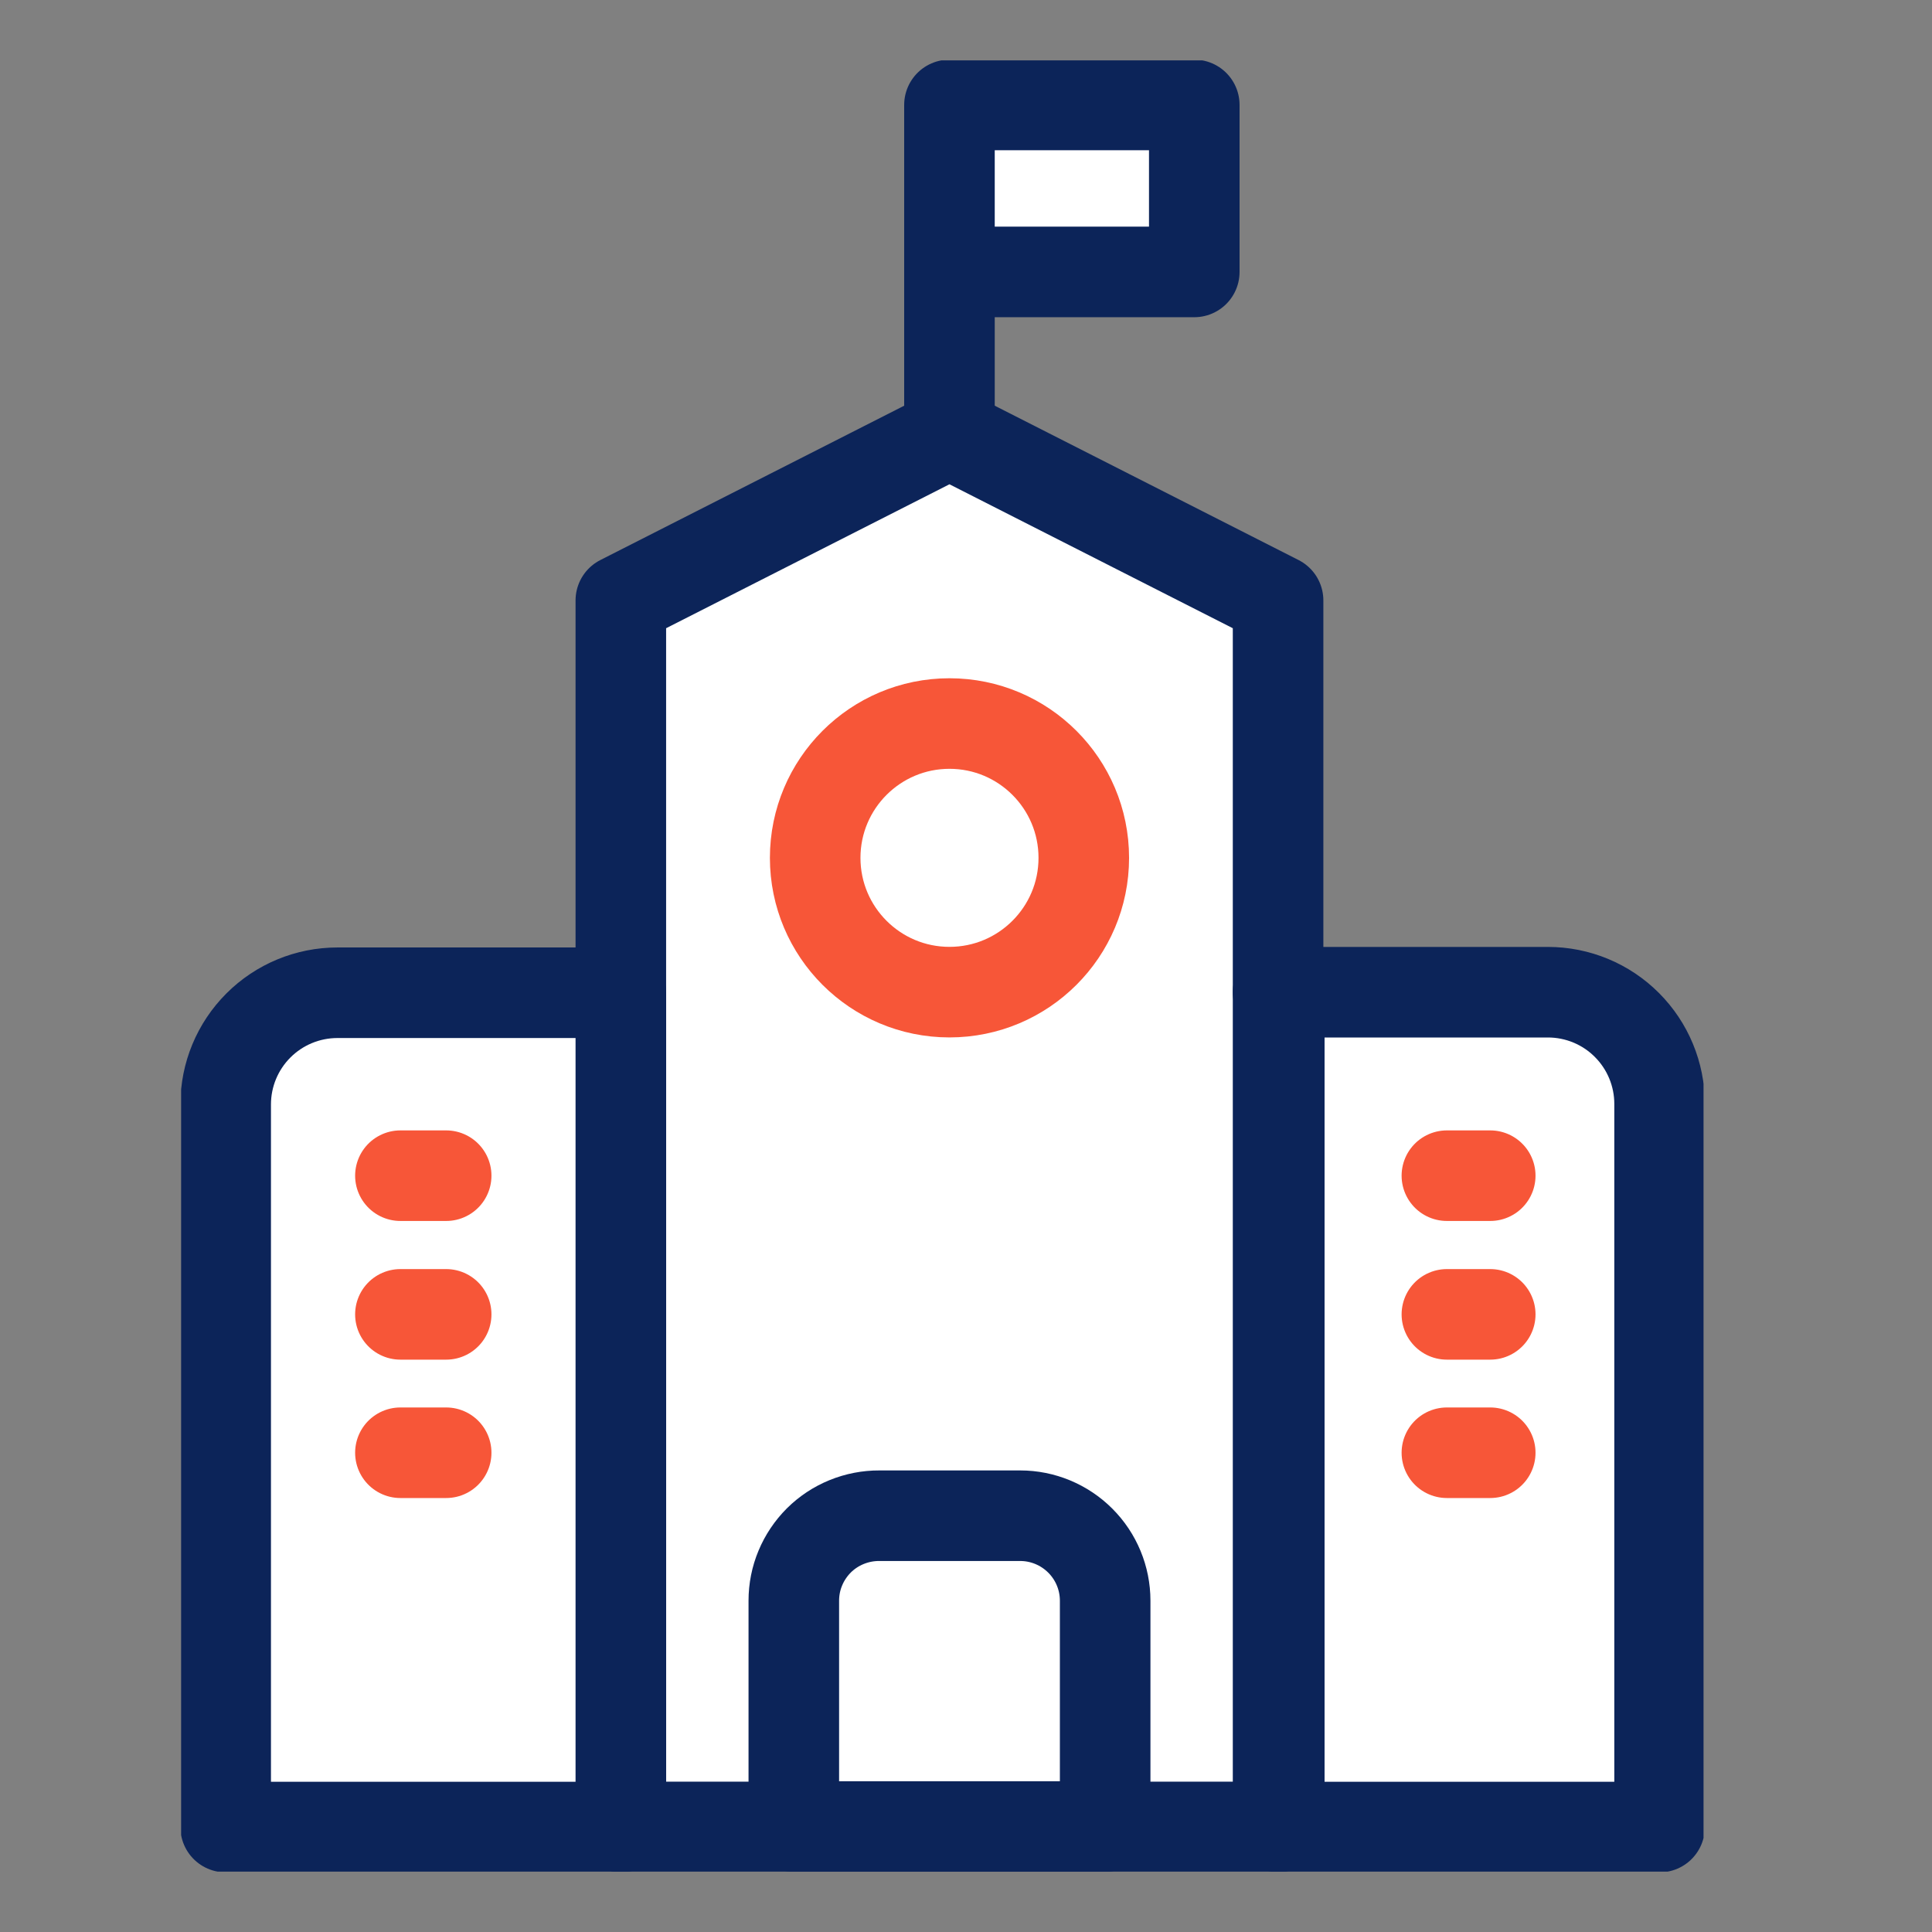
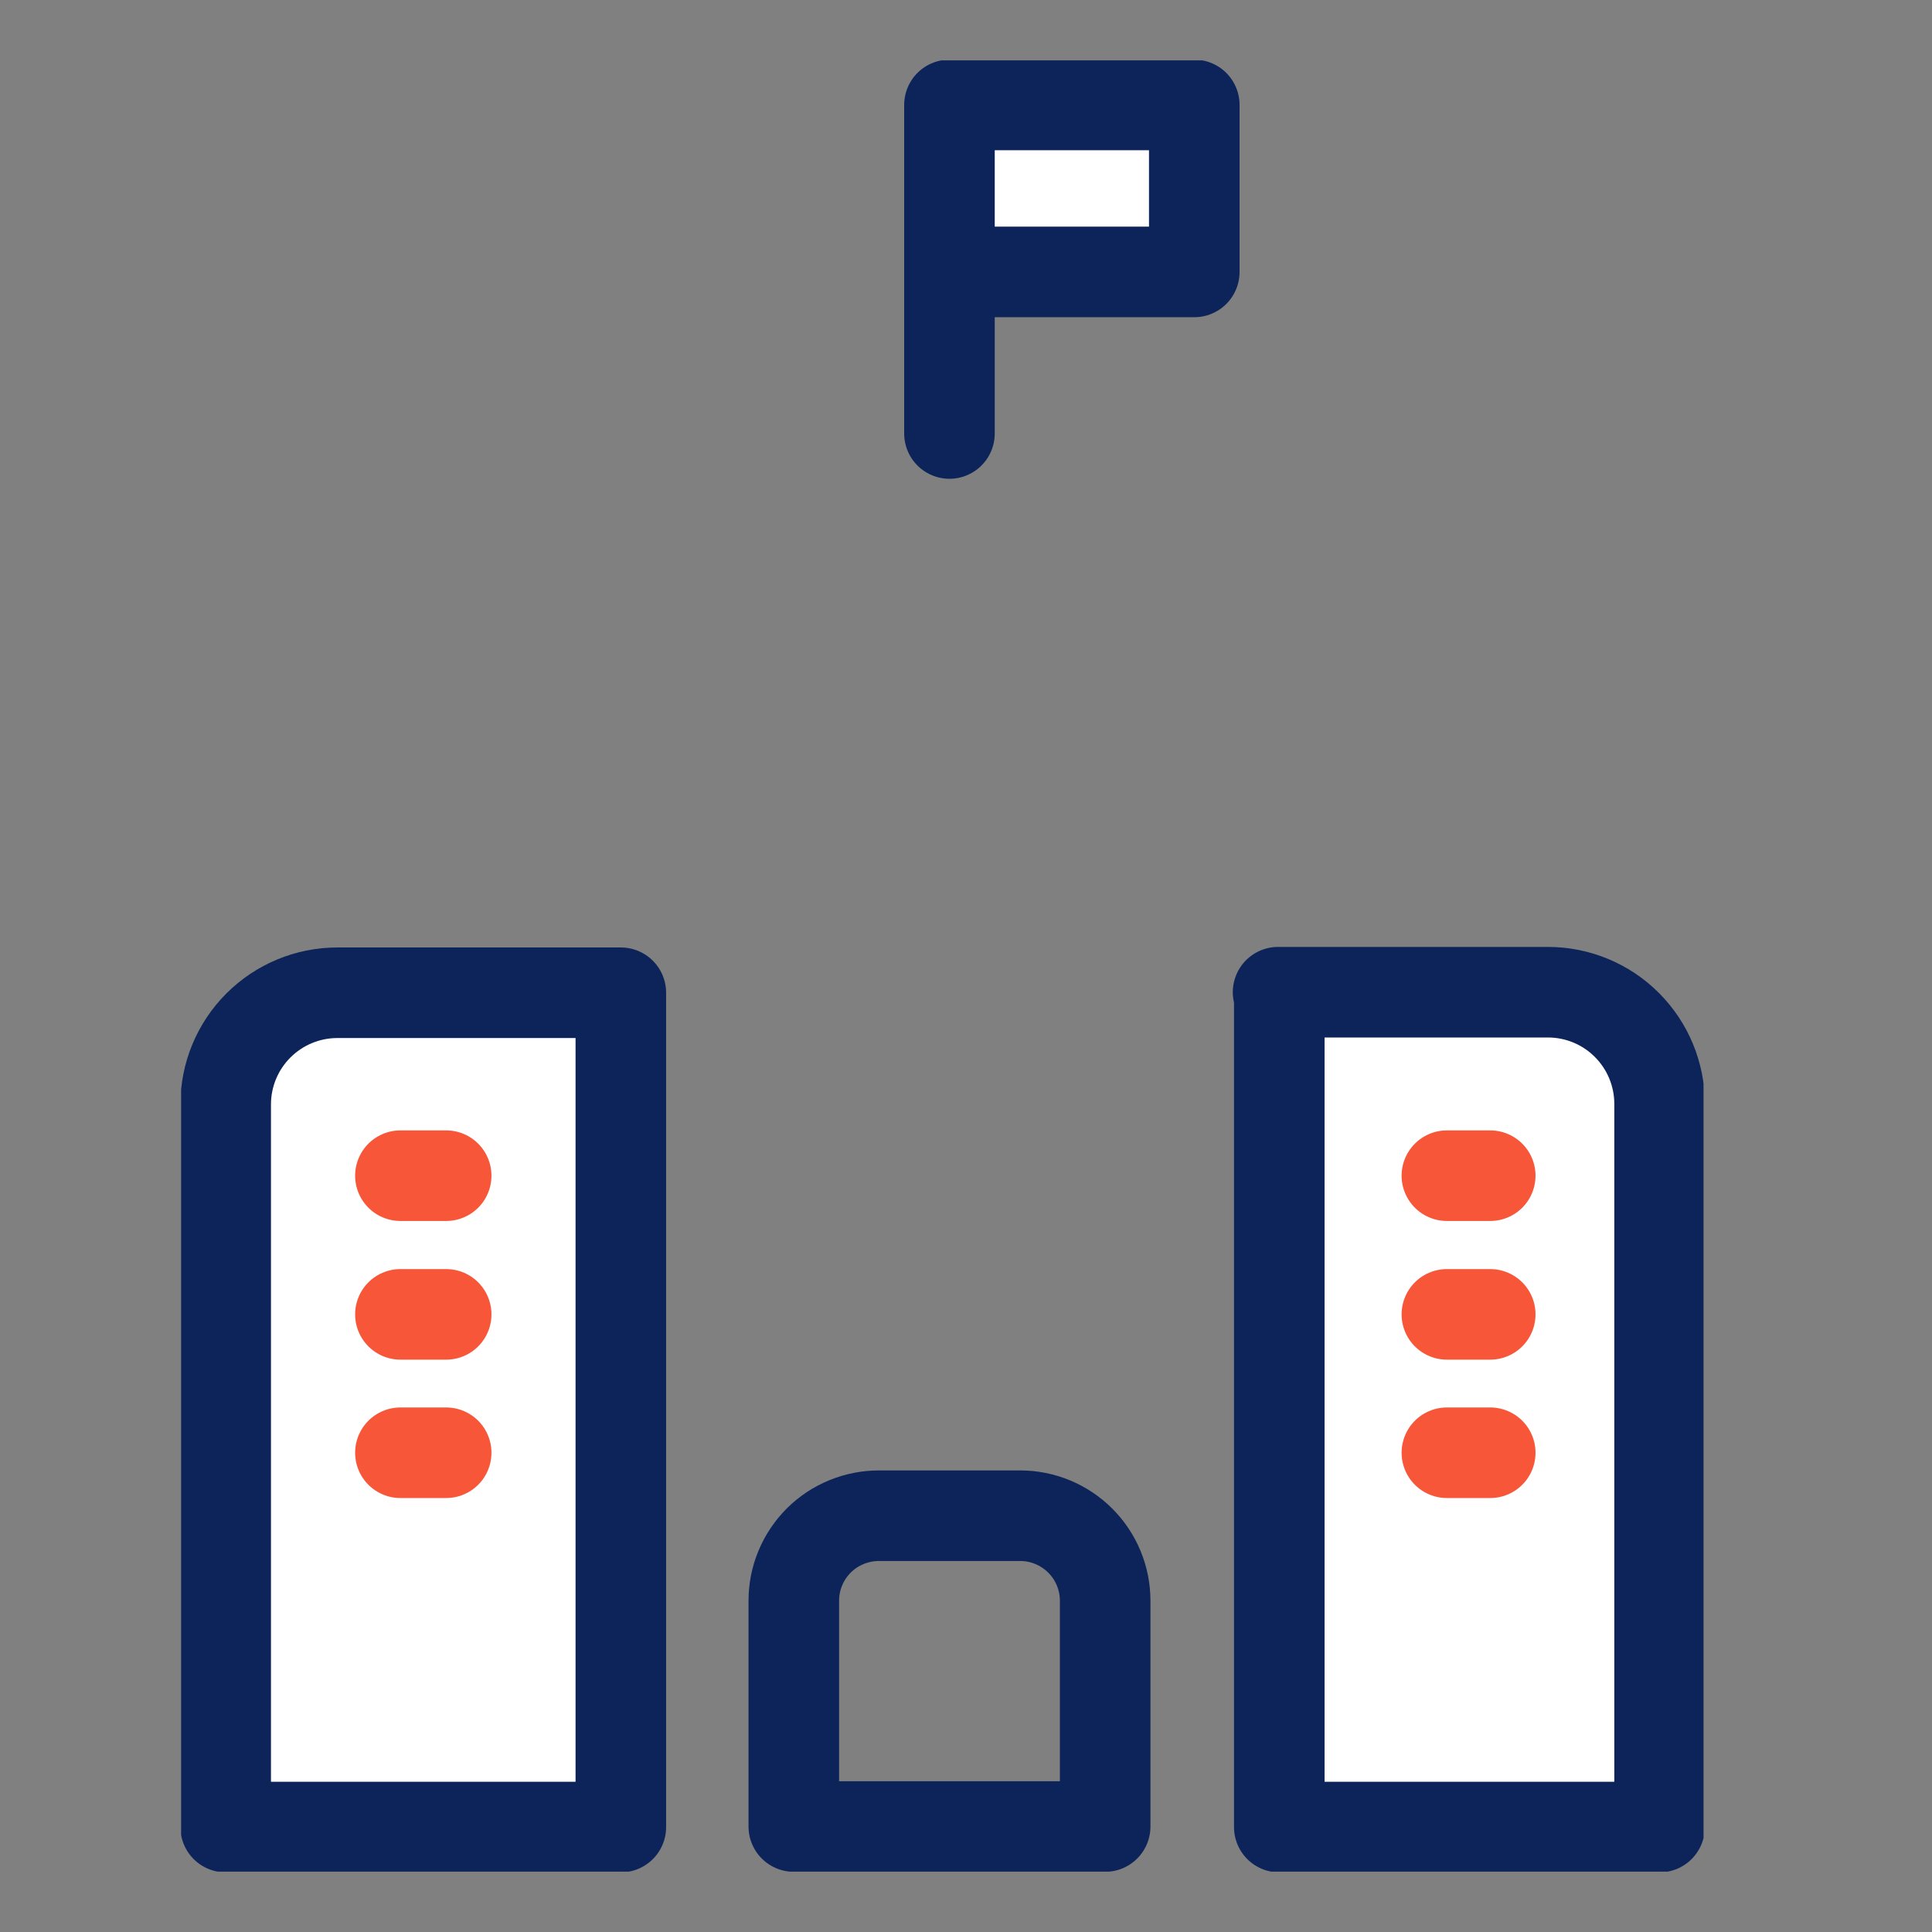
<svg xmlns="http://www.w3.org/2000/svg" width="32" height="32" viewBox="0 0 32 32" fill="none">
  <rect x="0" y="0" width="32" height="32" fill="#808080" stroke="none" />
  <g clip-path="url(#clip0_4894_31077)">
    <path d="M15.726 2.84V7.18" stroke="#0C2459" stroke-width="1.5" stroke-linecap="round" stroke-linejoin="round" />
    <path d="M19.781 1.738H15.726V4.504H19.781V1.738Z" fill="white" stroke="#0C2459" stroke-width="1.5" stroke-linecap="round" stroke-linejoin="round" />
-     <path d="M21.169 30.26H10.283V9.945L15.726 7.18L21.169 9.945V30.26Z" fill="white" stroke="#0C2459" stroke-width="1.5" stroke-linecap="round" stroke-linejoin="round" />
    <path d="M14.565 25.105H16.898C17.271 25.105 17.629 25.254 17.893 25.518C18.157 25.782 18.305 26.14 18.305 26.513V30.253H13.148V26.513C13.148 26.327 13.184 26.143 13.256 25.972C13.327 25.801 13.432 25.645 13.563 25.514C13.695 25.383 13.851 25.28 14.023 25.21C14.195 25.14 14.379 25.104 14.565 25.105Z" stroke="#0C2459" stroke-width="1.5" stroke-linecap="round" stroke-linejoin="round" />
    <path d="M21.169 16.434H25.638C26.128 16.434 26.599 16.628 26.946 16.976C27.293 17.323 27.488 17.793 27.488 18.284V30.262H21.189V16.483L21.169 16.434Z" fill="white" stroke="#0C2459" stroke-width="1.5" stroke-linecap="round" stroke-linejoin="round" />
    <path d="M23.965 19.473H24.683" stroke="#F75638" stroke-width="1.5" stroke-linecap="round" stroke-linejoin="round" />
    <path d="M23.965 21.77H24.683" stroke="#F75638" stroke-width="1.5" stroke-linecap="round" stroke-linejoin="round" />
    <path d="M23.965 24.062H24.683" stroke="#F75638" stroke-width="1.5" stroke-linecap="round" stroke-linejoin="round" />
    <path d="M10.283 30.262H3.738L3.738 18.293C3.738 17.802 3.933 17.332 4.28 16.985C4.627 16.638 5.098 16.443 5.589 16.443H10.283L10.283 30.222V30.262Z" fill="white" stroke="#0C2459" stroke-width="1.5" stroke-linecap="round" stroke-linejoin="round" />
    <path d="M7.39 19.473H6.632" stroke="#F75638" stroke-width="1.5" stroke-linecap="round" stroke-linejoin="round" />
    <path d="M7.39 21.77H6.632" stroke="#F75638" stroke-width="1.5" stroke-linecap="round" stroke-linejoin="round" />
    <path d="M7.39 24.062H6.632" stroke="#F75638" stroke-width="1.5" stroke-linecap="round" stroke-linejoin="round" />
-     <path d="M15.726 16.433C16.955 16.433 17.951 15.437 17.951 14.209C17.951 12.98 16.955 11.984 15.726 11.984C14.498 11.984 13.502 12.98 13.502 14.209C13.502 15.437 14.498 16.433 15.726 16.433Z" fill="white" stroke="#F75638" stroke-width="1.5" stroke-linecap="round" stroke-linejoin="round" />
  </g>
  <defs>
    <clipPath id="clip0_4894_31077">
      <rect width="25.216" height="30" fill="white" transform="translate(3 1)" />
    </clipPath>
  </defs>
</svg>